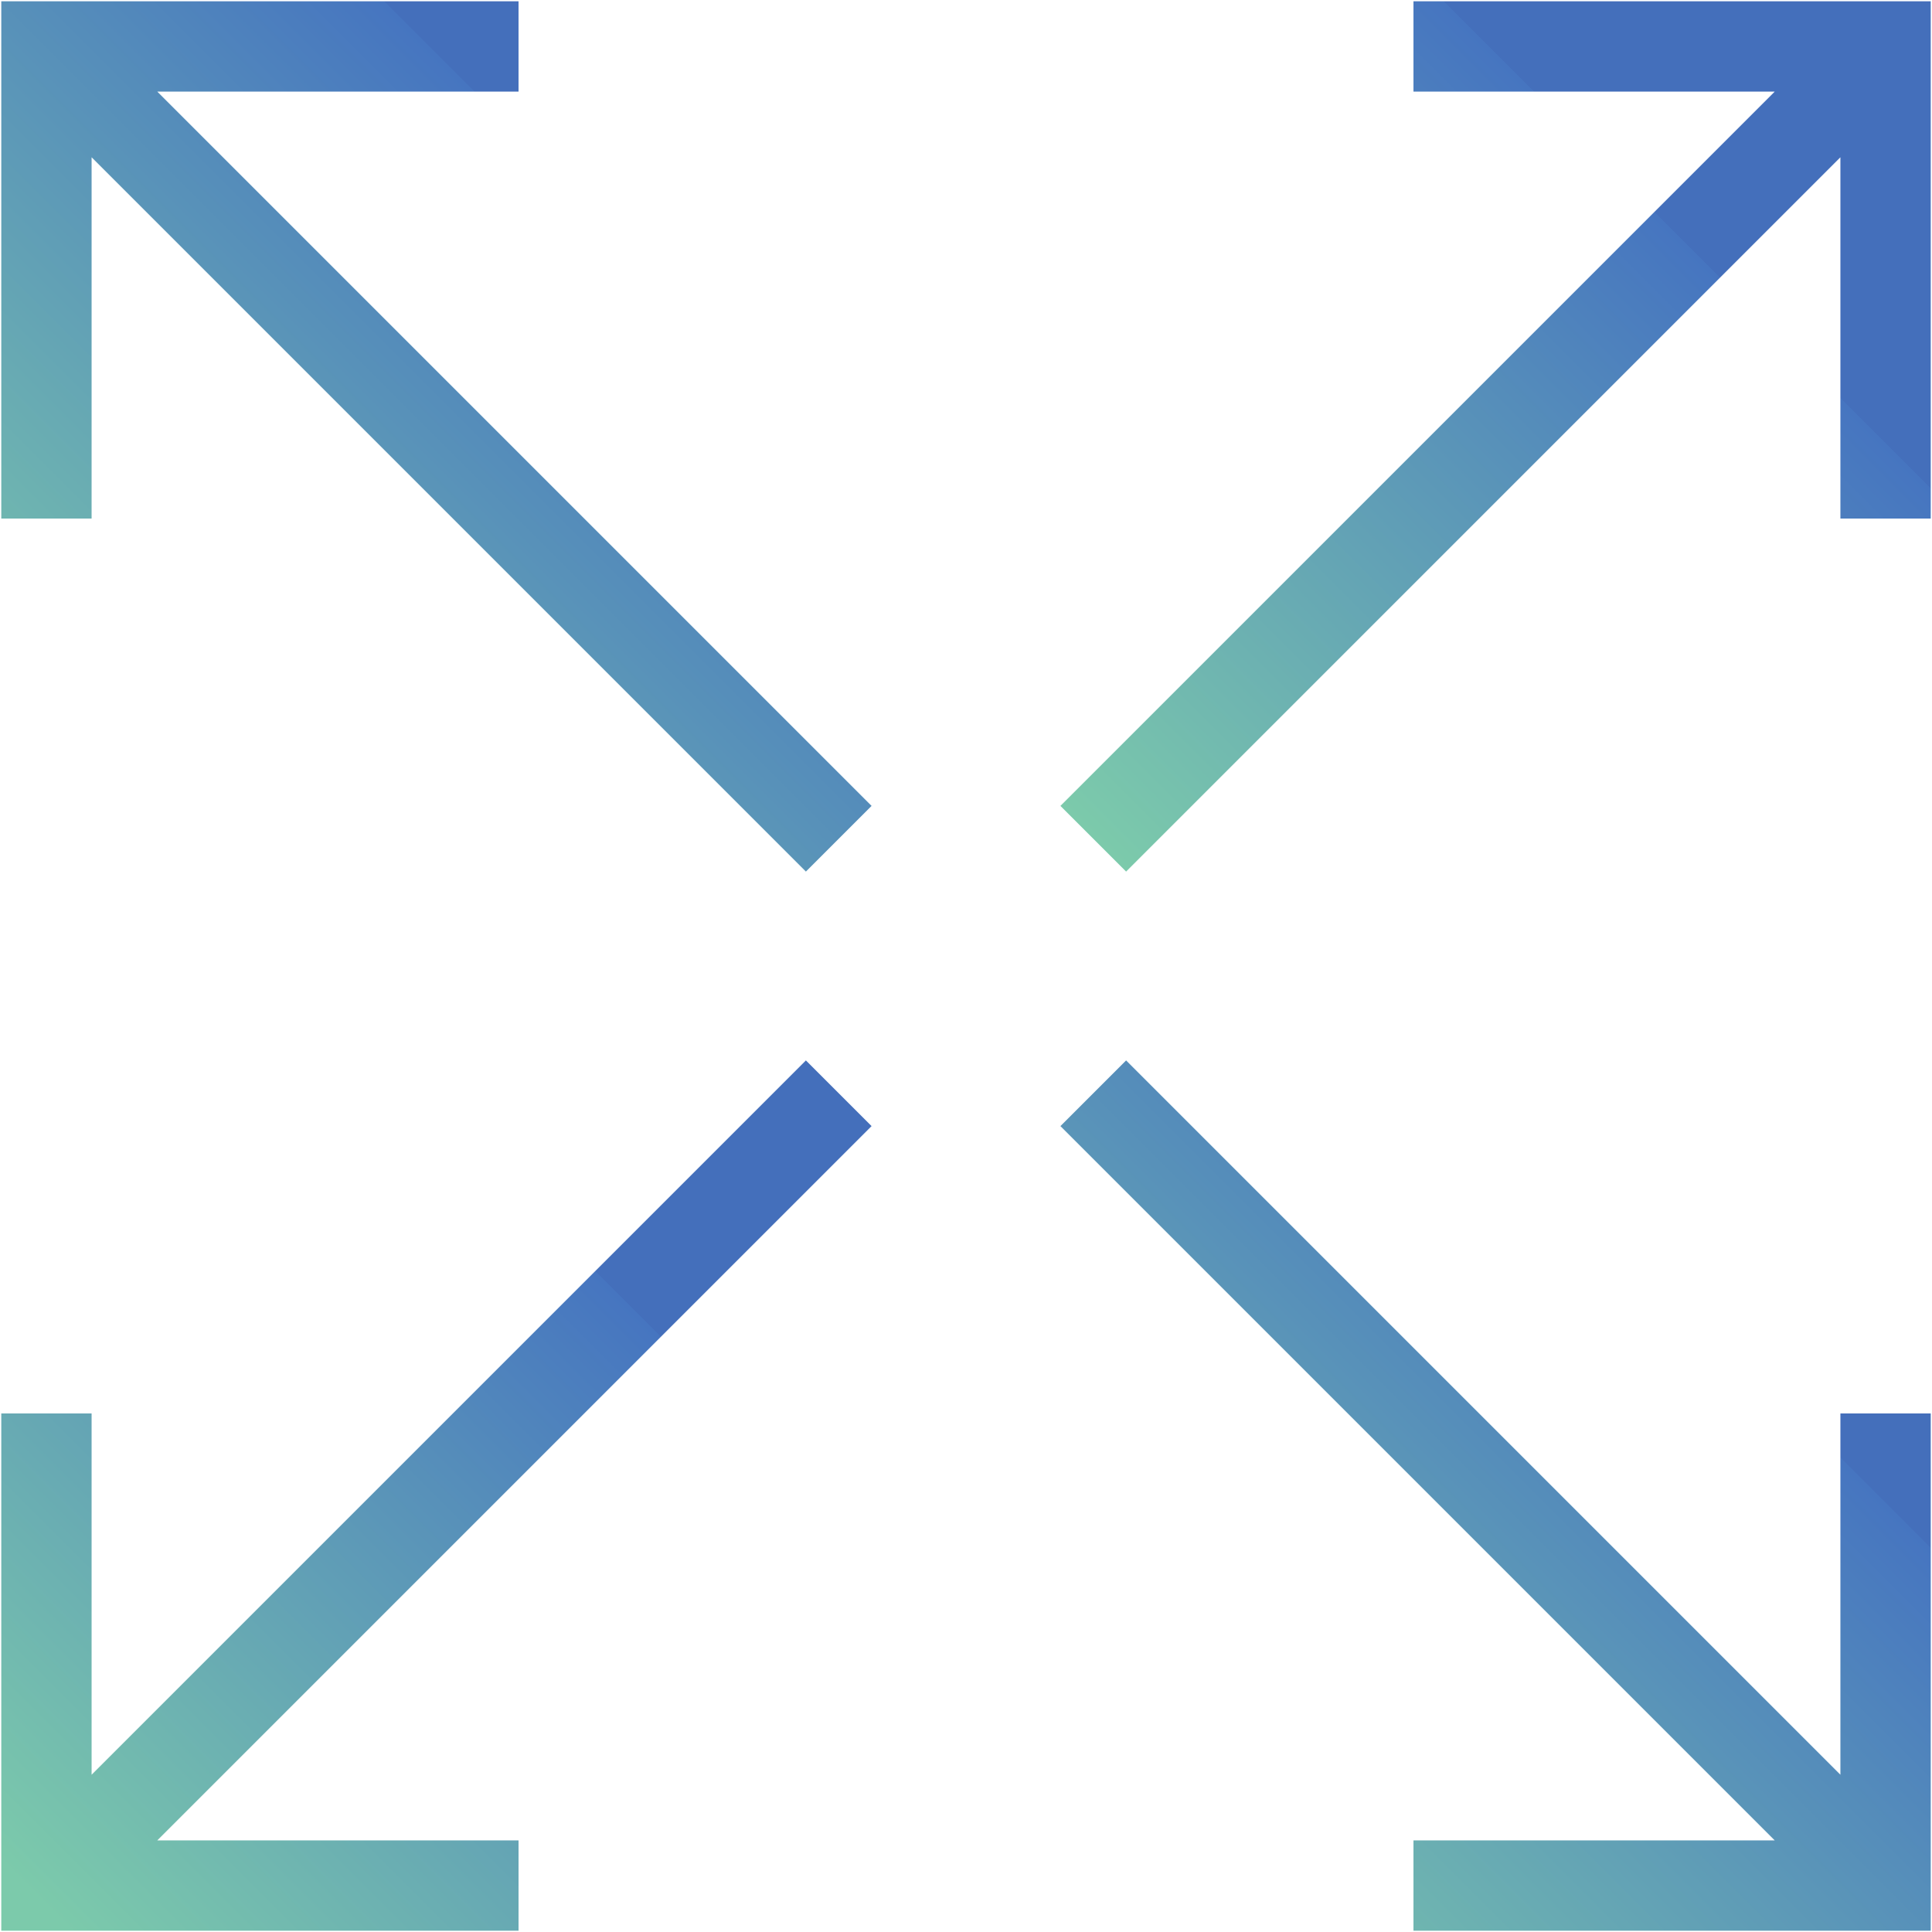
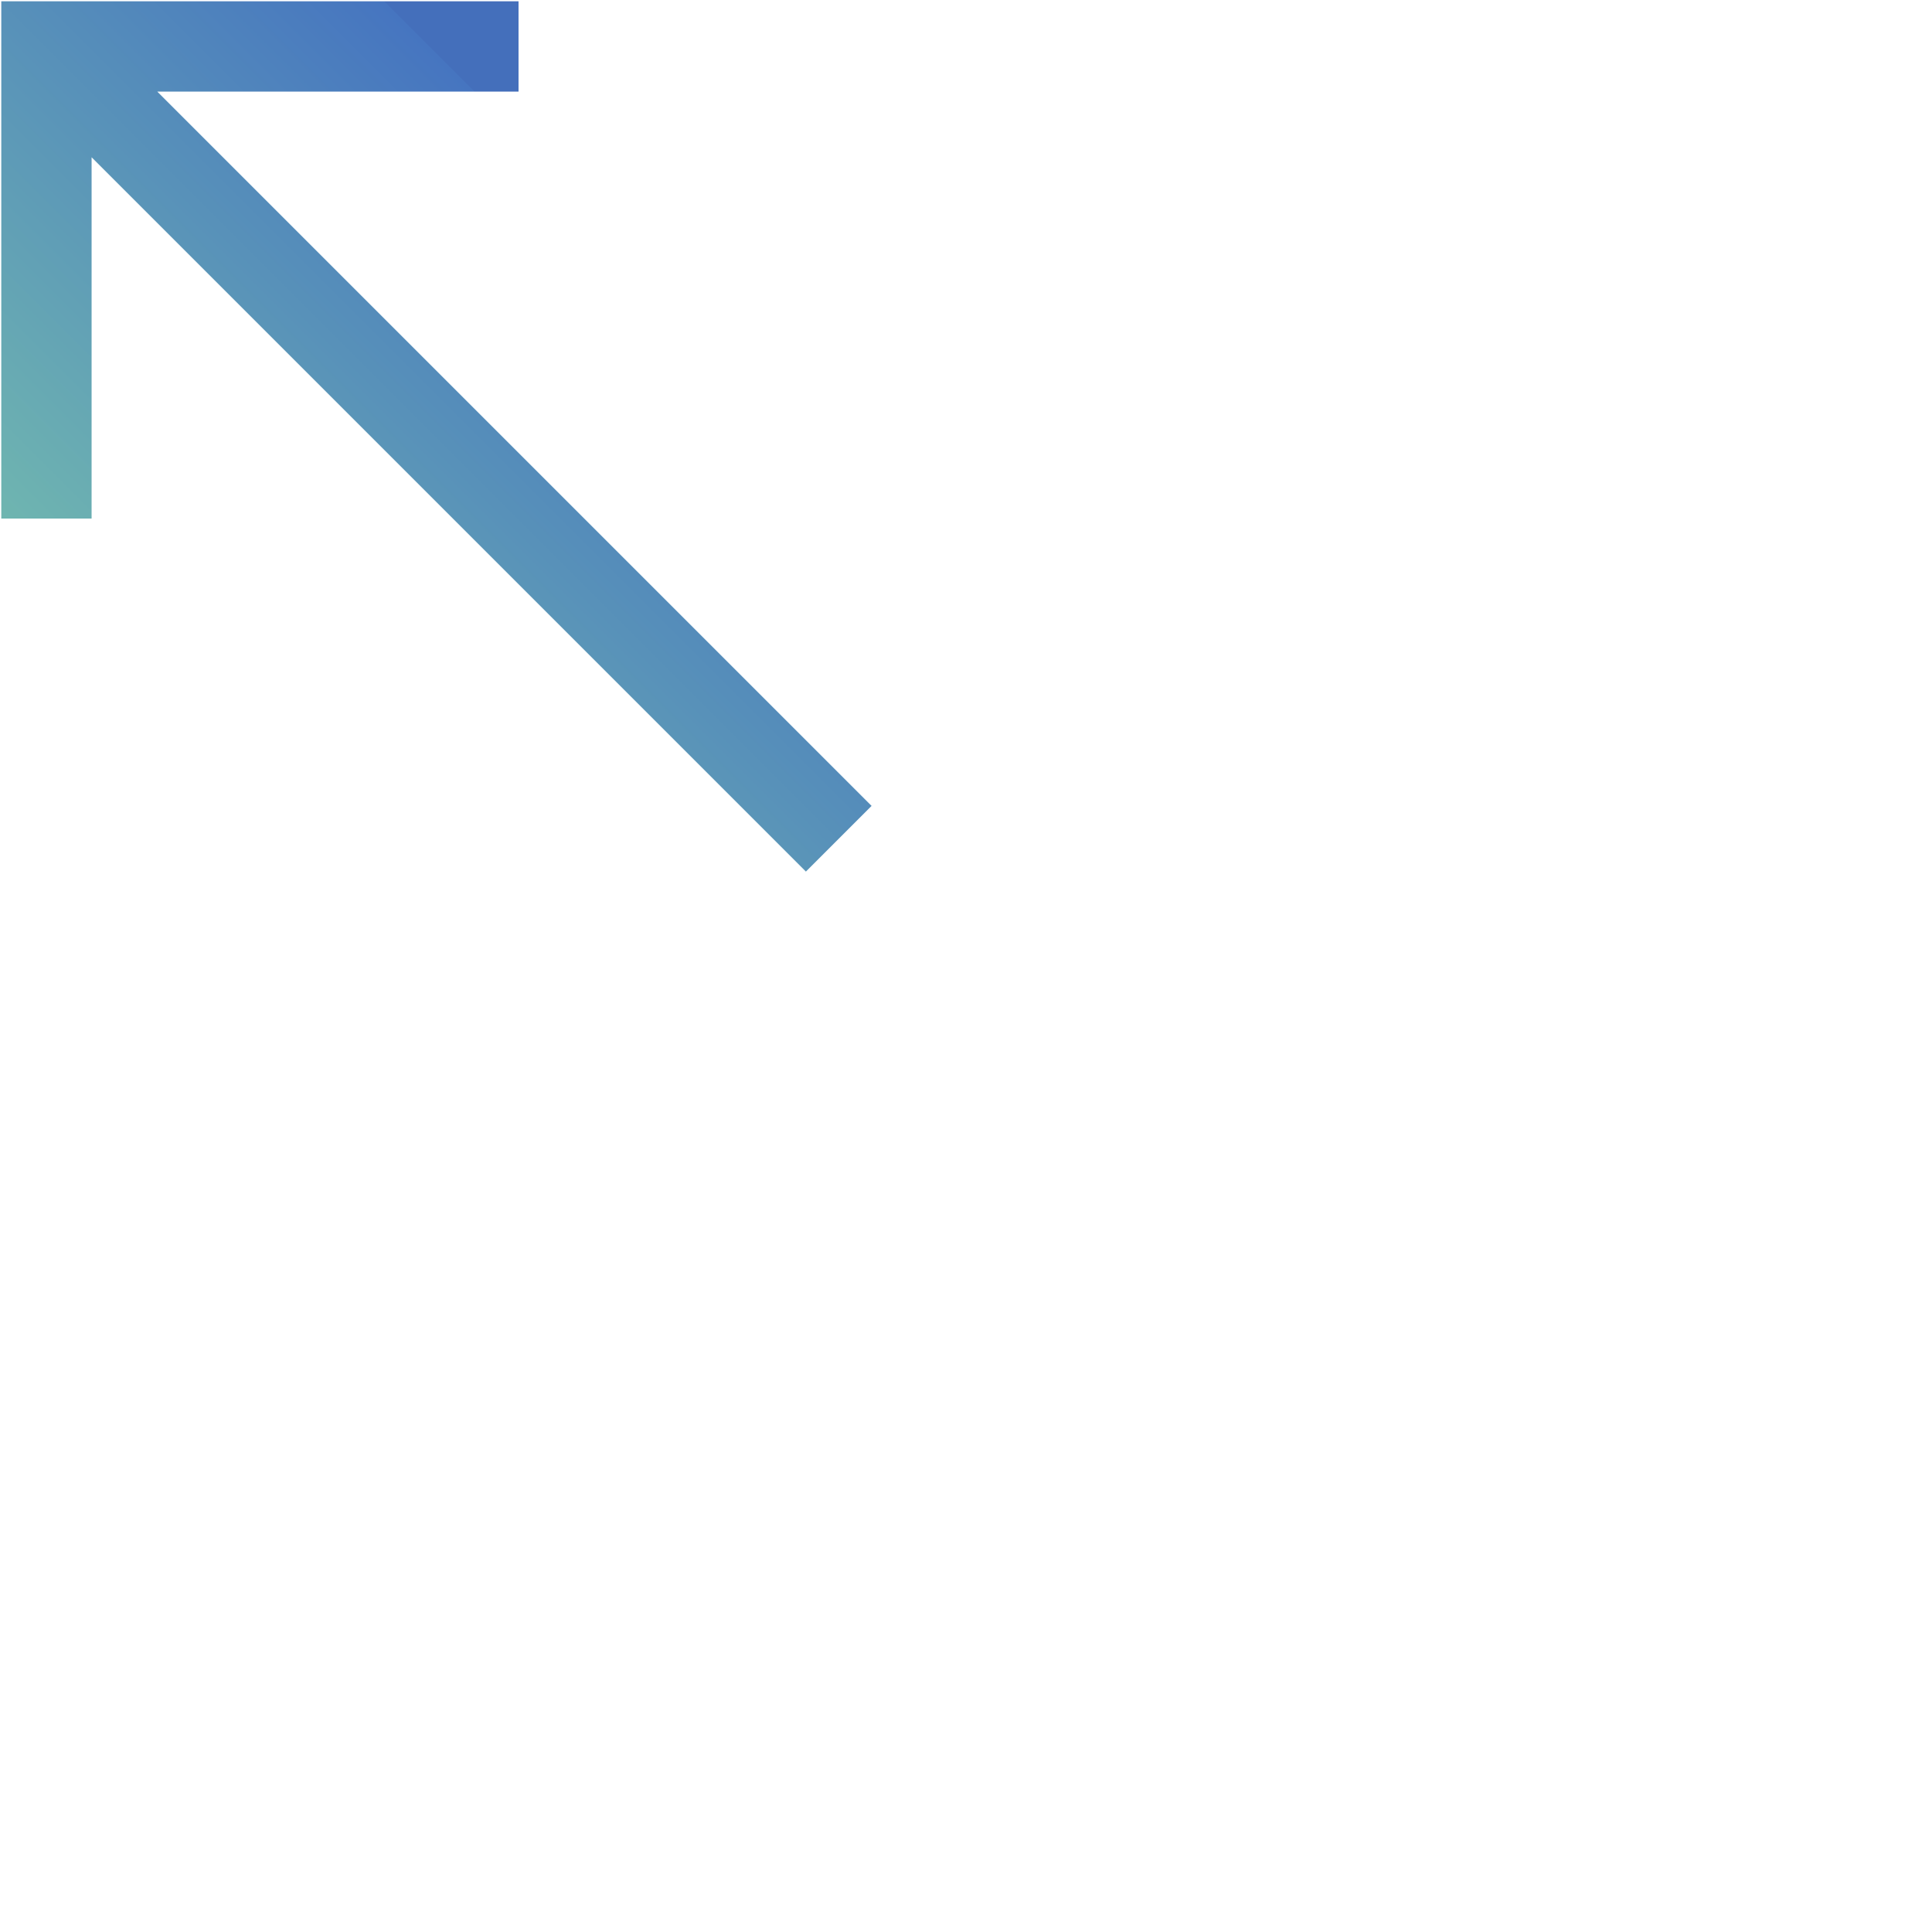
<svg xmlns="http://www.w3.org/2000/svg" width="502" height="502" viewBox="0 0 502 502" fill="none">
-   <path d="M478.2 367.267V461.133L292.6 275.533L275.534 292.6L461.134 478.2H367.267V501.667H501.667V367.267H478.2Z" fill="url(#paint0_linear_425_853)" />
  <path d="M134.734 23.8V0.333H0.333V134.733H23.8V40.867L209.4 226.467L226.467 209.4L40.867 23.8H134.734Z" fill="url(#paint1_linear_425_853)" />
-   <path d="M209.4 275.533L23.8 461.133V367.267H0.333V501.667H134.734V478.2H40.867L226.467 292.6L209.4 275.533Z" fill="url(#paint2_linear_425_853)" />
-   <path d="M292.6 226.467L478.2 40.867V134.733H501.667V0.333H367.267V23.8H461.134L275.534 209.4L292.6 226.467Z" fill="url(#paint3_linear_425_853)" />
  <defs>
    <linearGradient id="paint0_linear_425_853" x1="290.03" y1="498.88" x2="444.231" y2="344.677" gradientUnits="userSpaceOnUse">
      <stop stop-color="#7CCAAB" />
      <stop offset="1" stop-color="#4675C0" />
      <stop offset="1" stop-color="#446FBB" />
    </linearGradient>
    <linearGradient id="paint1_linear_425_853" x1="14.83" y1="223.68" x2="169.031" y2="69.477" gradientUnits="userSpaceOnUse">
      <stop stop-color="#7CCAAB" />
      <stop offset="1" stop-color="#4675C0" />
      <stop offset="1" stop-color="#446FBB" />
    </linearGradient>
    <linearGradient id="paint2_linear_425_853" x1="14.83" y1="498.88" x2="169.031" y2="344.677" gradientUnits="userSpaceOnUse">
      <stop stop-color="#7CCAAB" />
      <stop offset="1" stop-color="#4675C0" />
      <stop offset="1" stop-color="#446FBB" />
    </linearGradient>
    <linearGradient id="paint3_linear_425_853" x1="290.03" y1="223.68" x2="444.231" y2="69.477" gradientUnits="userSpaceOnUse">
      <stop stop-color="#7CCAAB" />
      <stop offset="1" stop-color="#4675C0" />
      <stop offset="1" stop-color="#446FBB" />
    </linearGradient>
  </defs>
</svg>